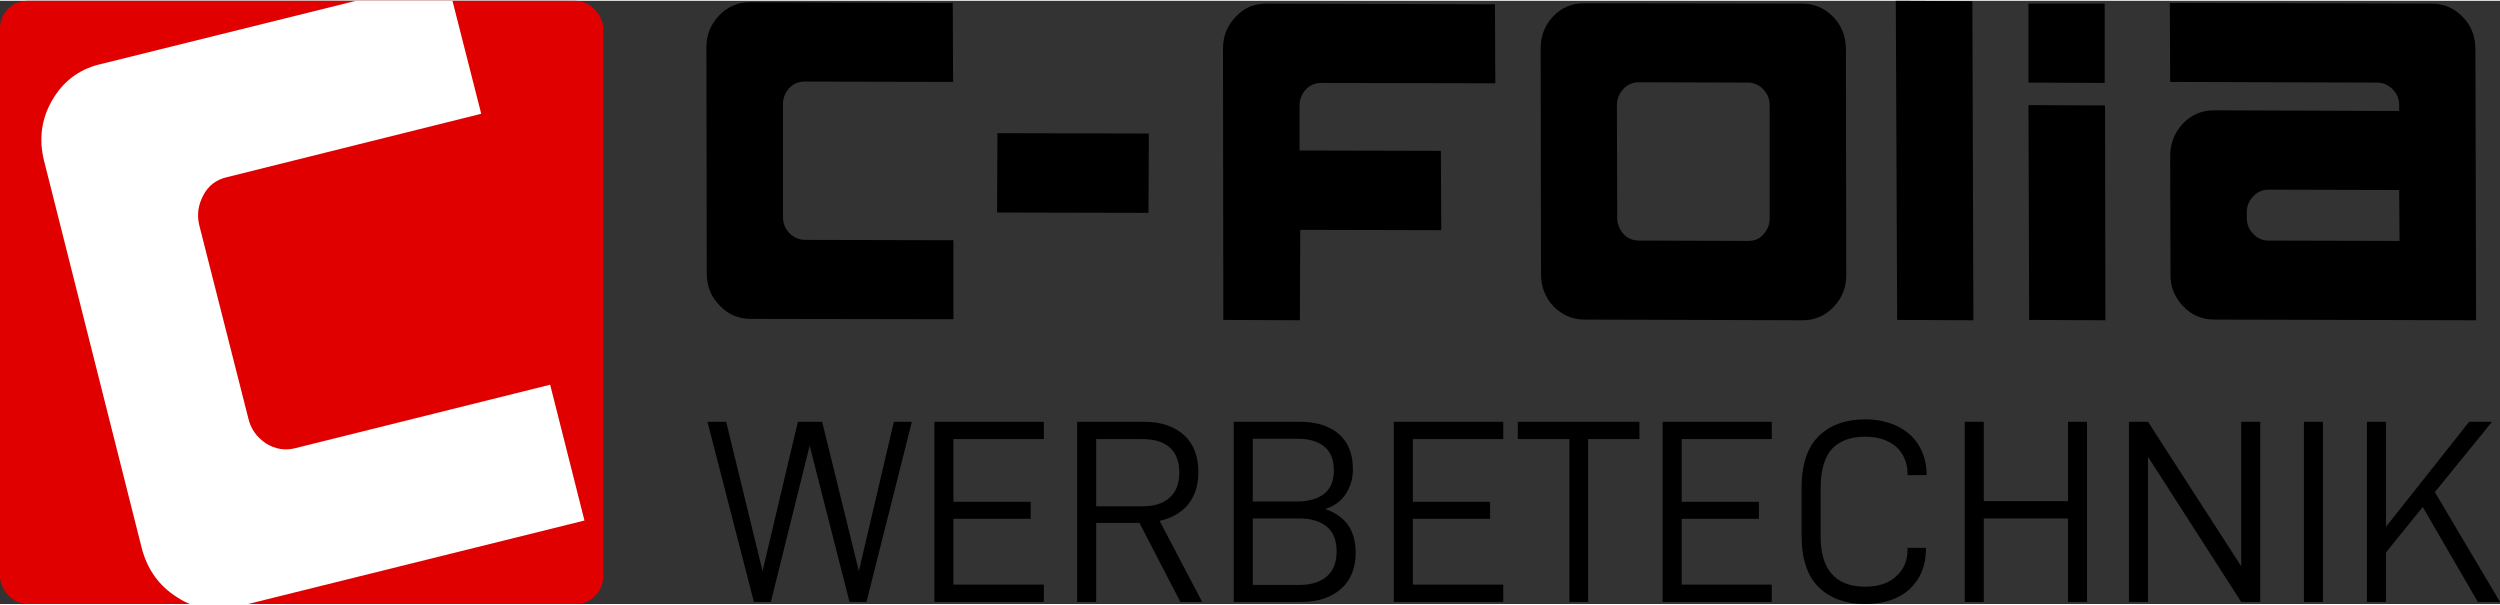
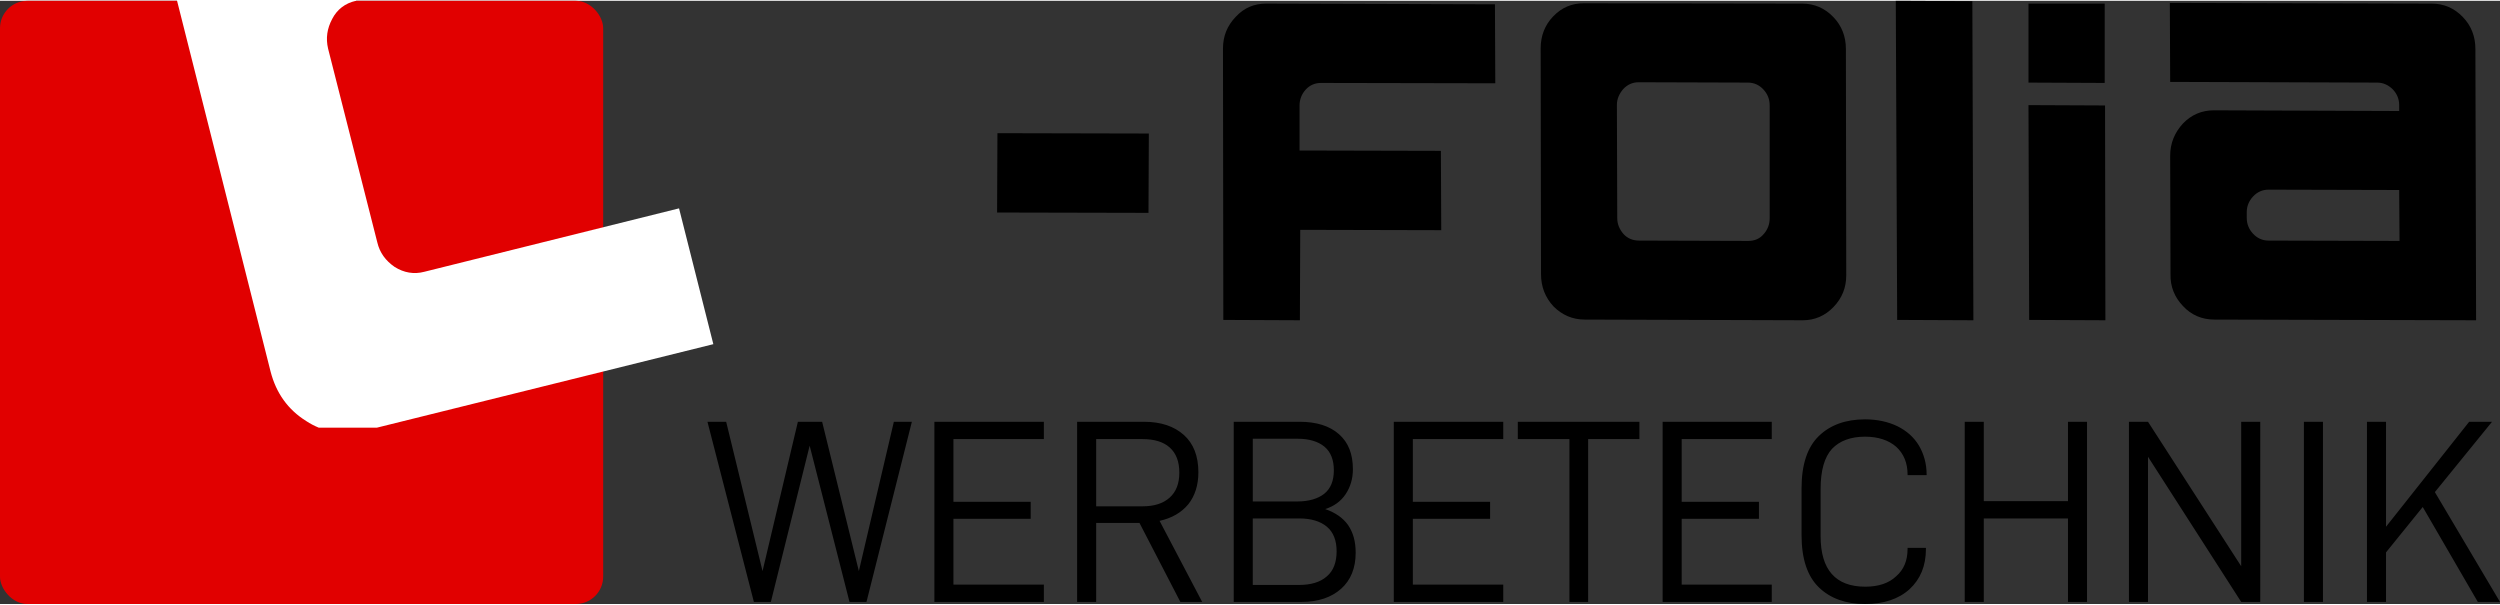
<svg xmlns="http://www.w3.org/2000/svg" xml:space="preserve" width="124px" height="30px" version="1.1" style="shape-rendering:geometricPrecision; text-rendering:geometricPrecision; image-rendering:optimizeQuality; fill-rule:evenodd; clip-rule:evenodd" viewBox="0 0 72.16 17.41">
  <rect x="0" y="0" width="72.16" height="17.41" fill="#333333" stroke="none" />
  <defs>
    <style type="text/css">  .fil2 {fill:black} .fil0 {fill:#E10000} .fil1 {fill:white} .fil3 {fill:black;fill-rule:nonzero}  </style>
  </defs>
  <g id="Ebene_x0020_1">
    <rect class="fil0" width="17.41" height="17.41" rx="0.79" ry="0.79" />
-     <path class="fil1" d="M10.27 0l2.79 0 0.83 3.26 -7.34 1.83c-0.31,0.07 -0.54,0.25 -0.68,0.52 -0.15,0.28 -0.19,0.56 -0.12,0.86l1.42 5.59c0.07,0.3 0.24,0.53 0.5,0.71 0.27,0.17 0.56,0.22 0.86,0.14l7.35 -1.83 0.99 3.92 -9.71 2.41 -1.68 0c-0.12,-0.05 -0.24,-0.11 -0.36,-0.19 -0.53,-0.33 -0.87,-0.81 -1.03,-1.43l-2.82 -11.18c-0.15,-0.61 -0.08,-1.19 0.23,-1.73 0.31,-0.54 0.76,-0.89 1.35,-1.04l7.42 -1.84z" />
+     <path class="fil1" d="M10.27 0c-0.31,0.07 -0.54,0.25 -0.68,0.52 -0.15,0.28 -0.19,0.56 -0.12,0.86l1.42 5.59c0.07,0.3 0.24,0.53 0.5,0.71 0.27,0.17 0.56,0.22 0.86,0.14l7.35 -1.83 0.99 3.92 -9.71 2.41 -1.68 0c-0.12,-0.05 -0.24,-0.11 -0.36,-0.19 -0.53,-0.33 -0.87,-0.81 -1.03,-1.43l-2.82 -11.18c-0.15,-0.61 -0.08,-1.19 0.23,-1.73 0.31,-0.54 0.76,-0.89 1.35,-1.04l7.42 -1.84z" />
    <g id="_-257892232">
-       <path class="fil2" d="M21.64 0.04c-0.34,0 -0.64,0.13 -0.88,0.38 -0.25,0.26 -0.37,0.56 -0.37,0.92l0.01 6.53c0,0.36 0.12,0.67 0.37,0.92 0.24,0.26 0.54,0.39 0.9,0.39l5.85 0.01 0 -2.28 -4.28 -0.01c-0.18,0 -0.33,-0.07 -0.46,-0.2 -0.12,-0.13 -0.18,-0.28 -0.18,-0.46l0 -3.26c0,-0.17 0.06,-0.33 0.18,-0.46 0.12,-0.13 0.27,-0.19 0.44,-0.19l4.29 0.01 -0.01 -2.28 -5.86 -0.02z" />
      <polygon class="fil2" points="33.15,6.12 33.16,3.83 28.79,3.82 28.78,6.11 " />
      <path class="fil2" d="M43.16 2.38l-5.03 -0.01c-0.17,0 -0.32,0.06 -0.44,0.19 -0.12,0.13 -0.18,0.29 -0.18,0.46l0 1.3 4.08 0.01 0.01 2.29 -4.07 -0.01 -0.01 2.61 -2.21 -0.01 -0.01 -7.83c0,-0.36 0.12,-0.66 0.37,-0.92 0.24,-0.26 0.53,-0.38 0.88,-0.38l6.6 0.02 0.01 2.28z" />
      <path class="fil2" d="M53.29 7.92c0,0.36 -0.12,0.66 -0.37,0.92 -0.24,0.25 -0.54,0.38 -0.88,0.38l-6.3 -0.02c-0.35,0 -0.65,-0.13 -0.9,-0.38 -0.24,-0.26 -0.36,-0.57 -0.36,-0.93l-0.01 -6.52c0,-0.36 0.12,-0.67 0.36,-0.92 0.25,-0.26 0.54,-0.38 0.89,-0.38l6.3 0.01c0.35,0 0.65,0.13 0.9,0.39 0.24,0.25 0.36,0.56 0.36,0.92l0.01 6.53zm-2.21 -1.64l0 0 0 -3.26c0,-0.18 -0.06,-0.33 -0.18,-0.46 -0.12,-0.13 -0.27,-0.2 -0.45,-0.2l-3.15 -0.01c-0.18,0 -0.33,0.07 -0.45,0.2 -0.11,0.13 -0.18,0.28 -0.18,0.45l0.01 3.27c0,0.17 0.06,0.32 0.18,0.46 0.12,0.13 0.27,0.19 0.45,0.19l3.15 0.01c0.18,0 0.33,-0.06 0.44,-0.19 0.12,-0.13 0.18,-0.29 0.18,-0.46z" />
      <polygon class="fil2" points="54.72,0 56.93,0.01 56.96,9.22 54.76,9.21 " />
      <path class="fil2" d="M60.77 9.22l-2.2 -0.01 -0.02 -6.2 2.21 0.01 0.01 6.2zm-0.02 -6.85l0 0 -2.2 -0.01 0 -2.28 2.2 0 0 2.29z" />
      <path class="fil2" d="M63.91 9.2c-0.35,0 -0.66,-0.13 -0.9,-0.39 -0.24,-0.25 -0.37,-0.56 -0.36,-0.92l-0.01 -3.42c0,-0.36 0.13,-0.67 0.37,-0.93 0.24,-0.25 0.54,-0.38 0.89,-0.38l5.35 0.02 0 -0.17c0,-0.17 -0.06,-0.32 -0.18,-0.45 -0.13,-0.13 -0.28,-0.2 -0.46,-0.2l-5.97 -0.02 -0.01 -2.28 7.56 0.02c0.35,0 0.65,0.13 0.9,0.39 0.24,0.25 0.36,0.56 0.36,0.92l0.02 7.83 -7.56 -0.02zm1.57 -3.75l0 0c-0.18,0 -0.33,0.07 -0.45,0.2 -0.12,0.13 -0.18,0.28 -0.18,0.45l0 0.16c0,0.18 0.06,0.33 0.18,0.46 0.12,0.13 0.27,0.2 0.45,0.2l3.78 0.01 -0.01 -1.47 -3.77 -0.01z" />
    </g>
    <path class="fil3" d="M26.32 12.15l-0.52 0 -1.01 4.31 -1.06 -4.31 -0.7 0 -1.02 4.31 -1.05 -4.31 -0.54 0 1.34 5.2 0.49 0 1.12 -4.51 1.15 4.51 0.49 0 1.31 -5.2zm1.2 0.5l2.61 0 0 -0.5 -3.16 0 0 5.2 3.16 0 0 -0.5 -2.61 0 0 -1.9 2.23 0 0 -0.49 -2.23 0 0 -1.81zm5.37 2.42l1.18 2.28 0.63 0 -1.23 -2.34c0.36,-0.08 0.63,-0.24 0.83,-0.48 0.19,-0.24 0.29,-0.55 0.29,-0.92 0,-0.47 -0.14,-0.83 -0.42,-1.08 -0.28,-0.25 -0.66,-0.38 -1.15,-0.38l-1.93 0 0 5.2 0.55 0 0 -2.28 1.25 0zm-1.25 -0.48l0 -1.94 1.34 0c0.34,0 0.6,0.08 0.78,0.24 0.19,0.17 0.28,0.41 0.28,0.73 0,0.31 -0.09,0.55 -0.28,0.72 -0.19,0.17 -0.45,0.25 -0.78,0.25l-1.34 0zm7.27 0.54c-0.15,-0.21 -0.37,-0.36 -0.66,-0.46 0.25,-0.08 0.45,-0.22 0.59,-0.43 0.14,-0.21 0.21,-0.45 0.21,-0.72 0,-0.44 -0.13,-0.77 -0.4,-1.01 -0.27,-0.24 -0.65,-0.36 -1.14,-0.36l-1.9 0 0 5.2 1.95 0c0.49,0 0.87,-0.13 1.15,-0.38 0.28,-0.25 0.42,-0.6 0.42,-1.04 0,-0.32 -0.07,-0.58 -0.22,-0.8zm-2.75 -2.49l1.3 0c0.33,0 0.59,0.08 0.77,0.23 0.18,0.15 0.27,0.38 0.27,0.68 0,0.3 -0.09,0.53 -0.28,0.68 -0.18,0.14 -0.44,0.22 -0.77,0.22l-1.29 0 0 -1.81zm2.14 3.97c-0.19,0.17 -0.46,0.25 -0.81,0.25l-1.33 0 0 -1.92 1.34 0c0.34,0 0.61,0.08 0.8,0.24 0.19,0.16 0.28,0.4 0.28,0.71 0,0.31 -0.09,0.56 -0.28,0.72zm2.48 -3.96l2.61 0 0 -0.5 -3.16 0 0 5.2 3.16 0 0 -0.5 -2.61 0 0 -1.9 2.23 0 0 -0.49 -2.23 0 0 -1.81zm6.54 0l0 -0.5 -3.51 0 0 0.5 1.49 0 0 4.7 0.54 0 0 -4.7 1.48 0zm1.22 0l2.6 0 0 -0.5 -3.15 0 0 5.2 3.15 0 0 -0.5 -2.6 0 0 -1.9 2.23 0 0 -0.49 -2.23 0 0 -1.81zm3.96 4.28c0.33,0.32 0.78,0.48 1.33,0.48 0.54,0 0.97,-0.14 1.29,-0.43 0.31,-0.29 0.47,-0.67 0.47,-1.16l0 -0.03 -0.53 0 0 0.03c0,0.34 -0.11,0.6 -0.33,0.79 -0.21,0.2 -0.51,0.3 -0.89,0.3 -0.86,0 -1.29,-0.49 -1.29,-1.46l0 -1.36c0,-0.53 0.11,-0.92 0.33,-1.16 0.22,-0.23 0.54,-0.35 0.95,-0.35 0.38,0 0.68,0.1 0.9,0.29 0.22,0.2 0.33,0.47 0.33,0.8l0 0.02 0.55 0 0 -0.02c0,-0.31 -0.08,-0.59 -0.22,-0.83 -0.15,-0.25 -0.36,-0.43 -0.62,-0.56 -0.27,-0.13 -0.58,-0.2 -0.94,-0.2 -0.55,0 -1,0.16 -1.33,0.48 -0.33,0.32 -0.5,0.82 -0.5,1.51l0 1.35c0,0.69 0.17,1.19 0.5,1.51zm7.74 -4.78l-0.55 0 0 2.29 -2.43 0 0 -2.29 -0.55 0 0 5.2 0.55 0 0 -2.41 2.43 0 0 2.41 0.55 0 0 -5.2zm5 0l-0.55 0 0 4.17 -2.69 -4.17 -0.55 0 0 5.2 0.55 0 0 -4.19 2.69 4.19 0.55 0 0 -5.2zm1.26 0l0 5.2 0.55 0 0 -5.2 -0.55 0zm3.43 2.46l1.59 2.74 0.64 0 -1.88 -3.17 1.65 -2.03 -0.66 0 -2.4 3.03 0 -3.03 -0.55 0 0 5.2 0.55 0 0 -1.43 1.06 -1.31z" />
  </g>
</svg>